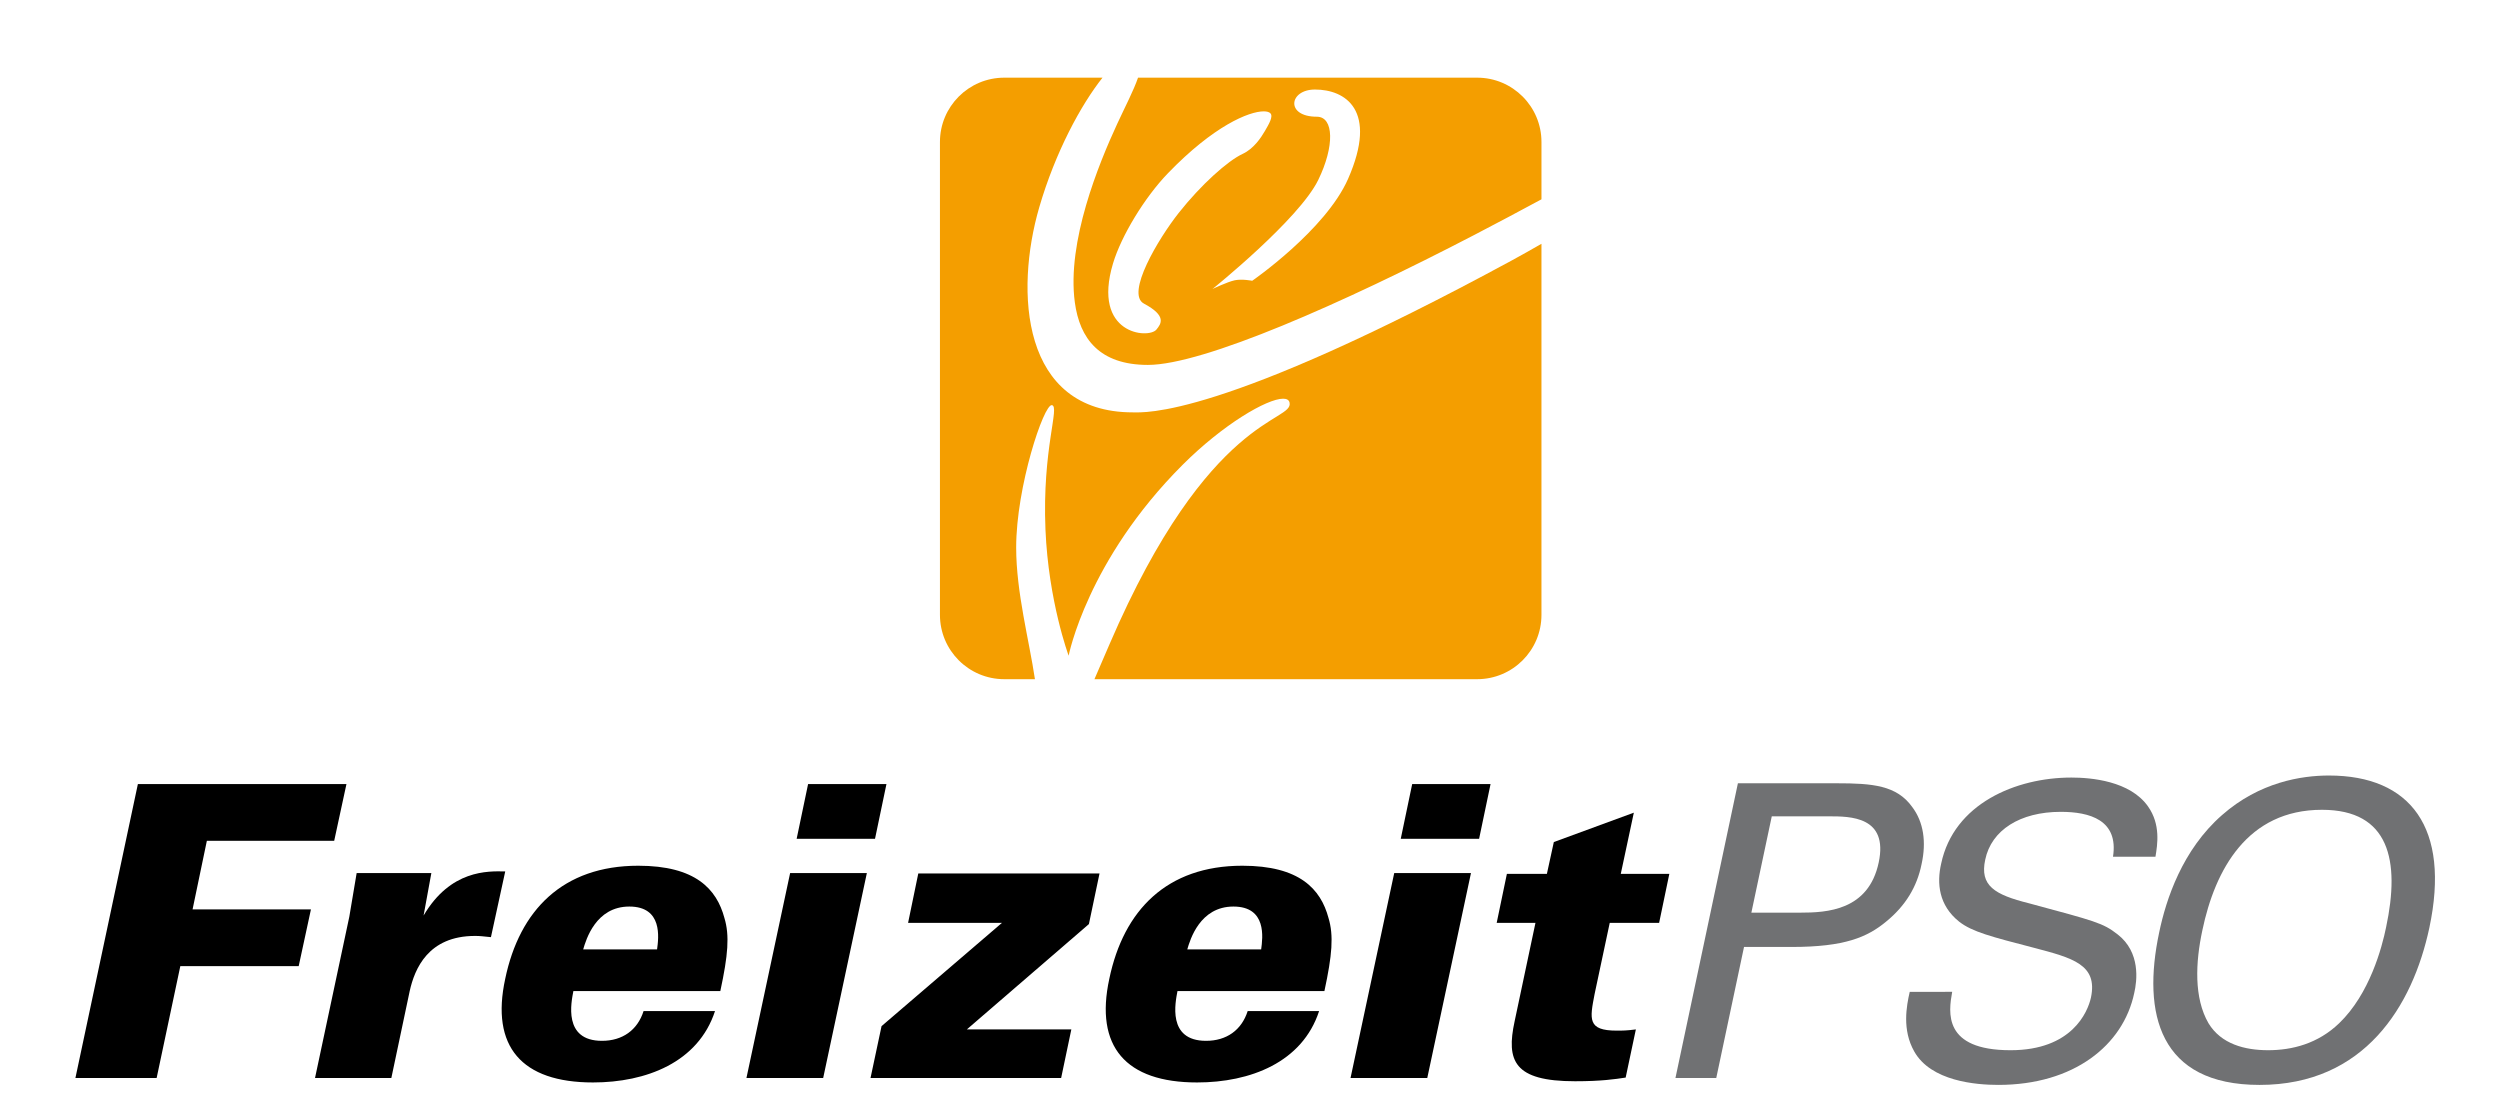
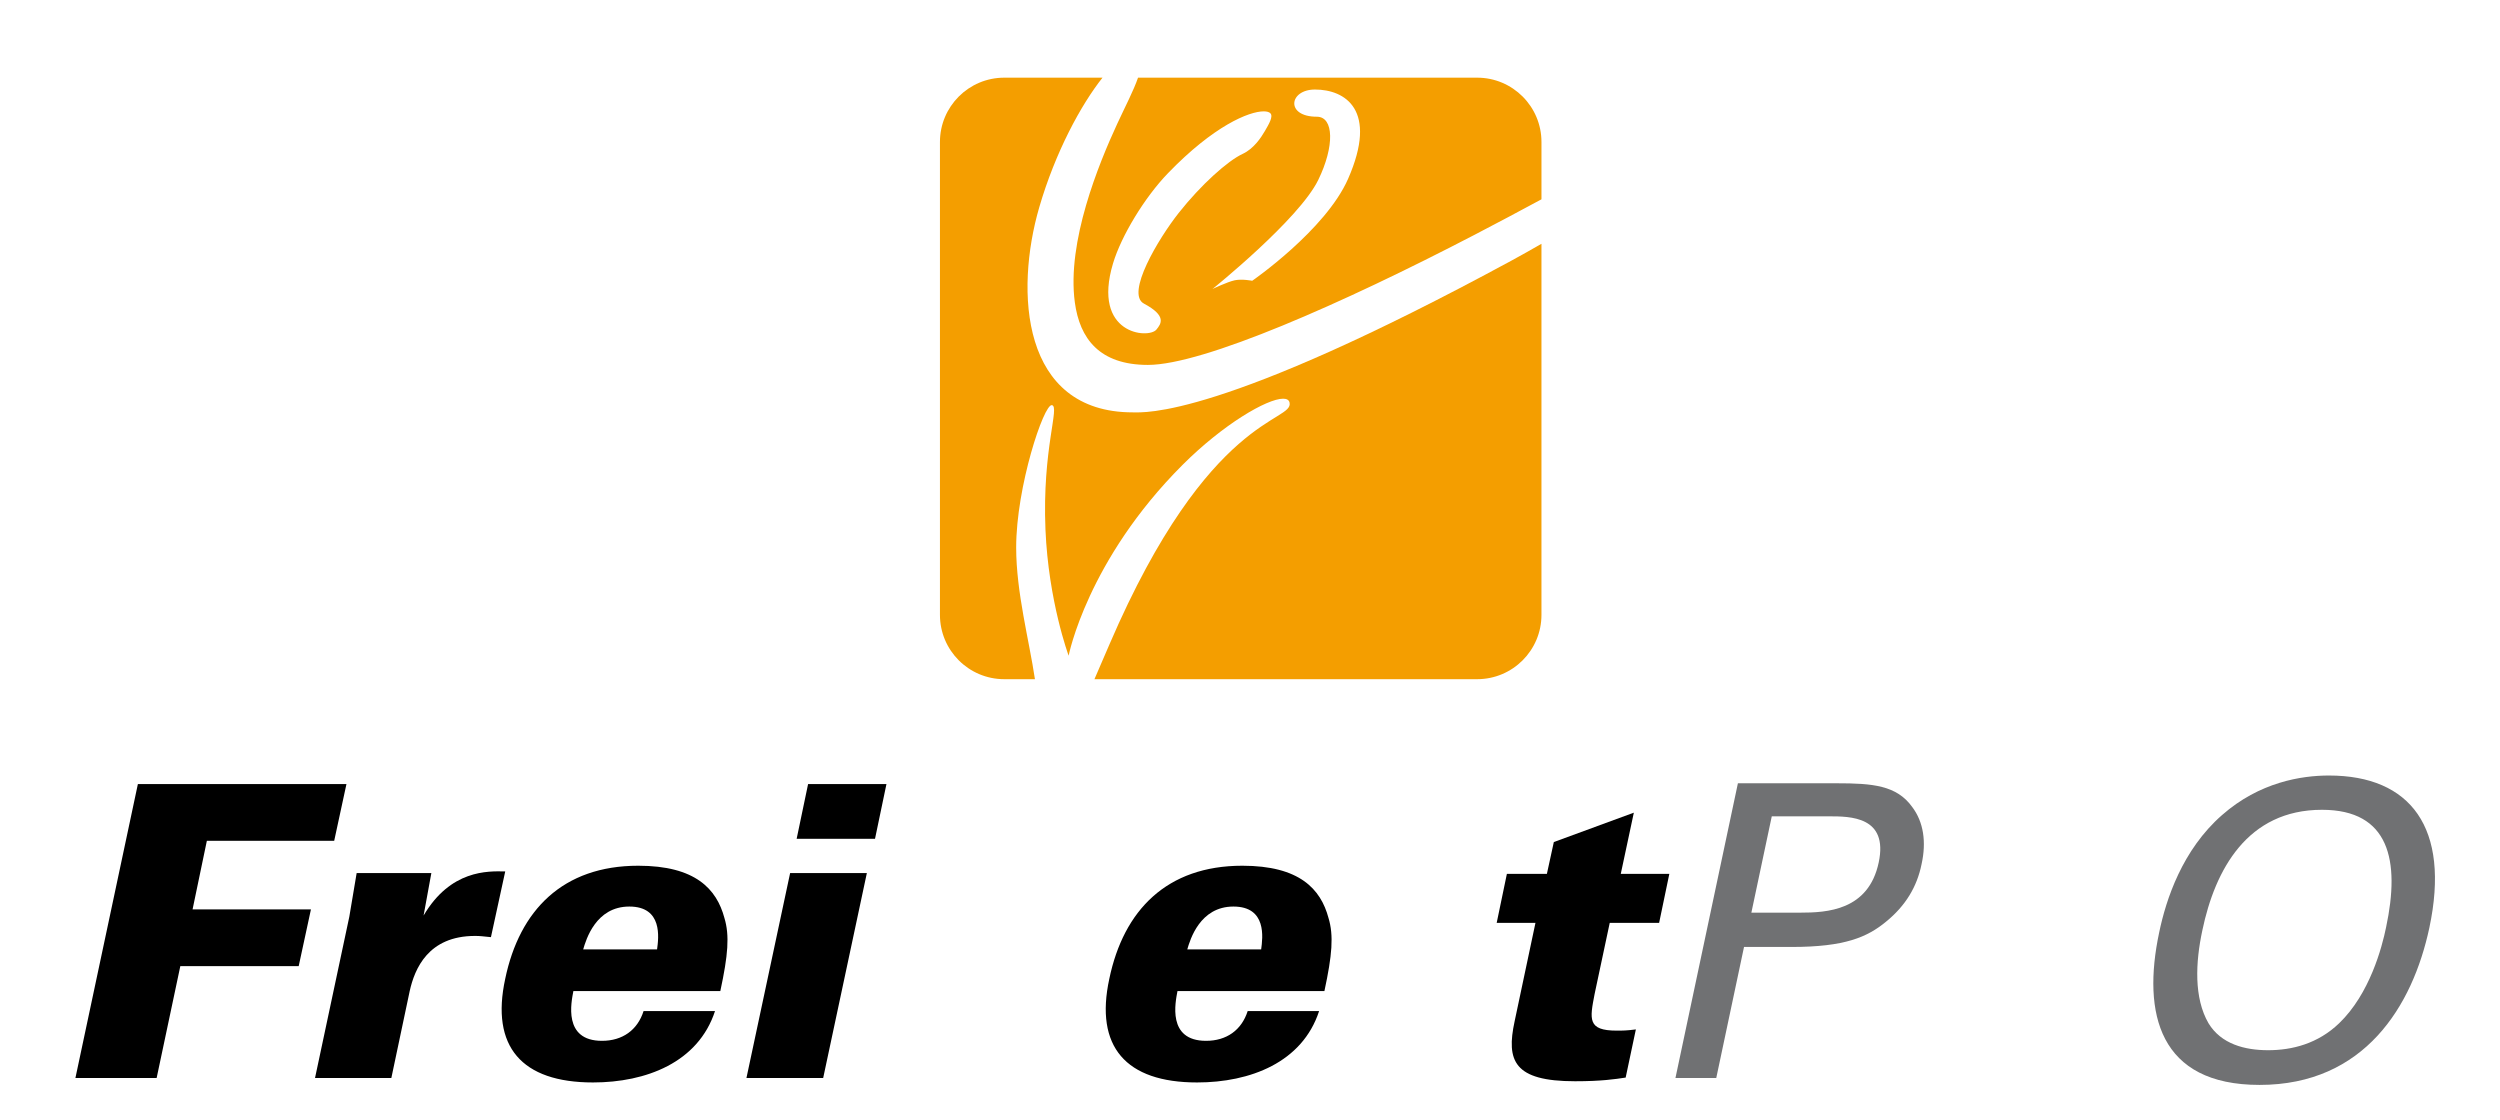
<svg xmlns="http://www.w3.org/2000/svg" xmlns:xlink="http://www.w3.org/1999/xlink" version="1.1" id="Ebene_1" x="0px" y="0px" width="301.273px" height="135px" viewBox="0 0 301.273 135" enable-background="new 0 0 301.273 135" xml:space="preserve">
  <g>
    <defs>
      <rect id="SVGID_1_" y="9.36" width="301.273" height="144.63" />
    </defs>
    <clipPath id="SVGID_2_">
      <use xlink:href="#SVGID_1_" overflow="visible" />
    </clipPath>
    <path clip-path="url(#SVGID_2_)" fill="#F49E00" d="M182.208,31.373c-35.305,19.154-44.326,18.321-45.699,18.321   c-13.453,0-14.234-14.555-11.265-24.729c1.933-6.631,5.026-12.345,7.619-15.605h-11.838c-4.282,0-7.753,3.472-7.753,7.754v56.98   c0,4.283,3.471,7.754,7.753,7.754h3.694c-0.693-4.683-2.261-10.464-2.261-15.871c0-7.313,3.326-17.277,4.297-17.154   c1.011,0.124-1.174,5.256-0.768,14.981c0.365,8.689,2.794,15.212,2.794,15.212s2.229-11.492,13.726-22.991   c4.86-4.86,10.16-7.978,12.124-7.978c0.427,0,0.696,0.146,0.77,0.458c0.564,2.402-9.689,1.23-21.698,29.139   c-0.716,1.664-1.276,2.932-1.813,4.204h46.117c4.282,0,7.753-3.471,7.753-7.754V29.379   C184.541,30.083,183.35,30.752,182.208,31.373" />
    <path clip-path="url(#SVGID_2_)" fill="#F49E00" d="M134.638,14.915c-2.228,4.822-6.097,14.233-5.111,21.52   c0.588,4.373,2.972,7.541,8.805,7.541c6.652,0,23.453-7.4,39.351-15.672c2.719-1.414,5.424-2.852,8.078-4.285v-6.905   c0-4.282-3.472-7.754-7.754-7.754h-40.864C136.623,10.891,135.589,12.857,134.638,14.915 M158.69,14.065   c-3.814,0-3.355-3.276-0.225-3.276c3.624,0,7.65,2.439,3.991,10.765c-2.719,6.182-11.553,12.282-11.553,12.282   s-1.231-0.247-2.111-0.059c-0.915,0.199-2.676,1.05-2.676,1.05s10.418-8.374,12.745-13.141   C160.841,17.632,160.757,14.065,158.69,14.065 M152.291,13.42c0.385,0,0.656,0.083,0.796,0.226c0.394,0.39-0.209,1.368-0.665,2.157   c-0.455,0.787-1.34,2.125-2.668,2.74c-1.804,0.835-5.038,3.734-7.713,7.123c-2.456,3.113-6.411,9.731-4.188,10.92   c2.774,1.48,2.086,2.426,1.502,3.135c-0.941,1.149-7.792,0.6-5.227-7.971c0.999-3.339,3.826-7.985,6.629-10.883   C146.264,15.164,150.51,13.42,152.291,13.42" />
    <polygon clip-path="url(#SVGID_2_)" points="16.615,94.49 41.75,94.49 40.273,101.327 24.928,101.327 23.206,109.591    37.471,109.591 35.995,116.429 21.73,116.429 18.877,129.905 9.089,129.905  " />
    <path clip-path="url(#SVGID_2_)" d="M42.095,110.477l0.885-5.264h9.002l-0.935,5.115c3.247-5.509,7.723-5.361,9.838-5.312   l-1.722,7.919c-1.033-0.099-1.279-0.147-1.919-0.147c-5.657,0-7.279,3.984-7.87,6.64l-2.213,10.478h-9.198L42.095,110.477z" />
    <path clip-path="url(#SVGID_2_)" d="M69.098,119.429c-0.246,1.327-1.278,6.001,3.444,6.001c2.459,0,4.279-1.279,5.016-3.591h8.609   c-2.017,6.198-8.313,8.607-14.708,8.607c-8.608,0-12.346-4.328-10.575-12.493c1.721-8.265,6.936-13.625,16.035-13.625   c6.886,0,9.444,2.803,10.38,6.296c0.638,2.114,0.441,4.476-0.492,8.805H69.098z M79.182,114.412   c0.196-1.428,0.688-5.165-3.345-5.165c-4.033,0-5.214,3.983-5.558,5.165H79.182z" />
    <path clip-path="url(#SVGID_2_)" d="M95.217,105.213h9.247l-5.263,24.692h-9.247L95.217,105.213z M97.382,94.49h9.443l-1.377,6.591   h-9.444L97.382,94.49z" />
-     <polygon clip-path="url(#SVGID_2_)" points="106.235,123.658 120.745,111.213 109.433,111.213 110.662,105.262 132.502,105.262    131.223,111.361 116.515,124.052 129.107,124.052 127.878,129.905 104.907,129.905  " />
    <path clip-path="url(#SVGID_2_)" d="M141.898,119.429c-0.246,1.327-1.28,6.001,3.443,6.001c2.459,0,4.279-1.279,5.017-3.591h8.607   c-2.017,6.198-8.313,8.607-14.707,8.607c-8.608,0-12.347-4.328-10.576-12.493c1.722-8.265,6.935-13.625,16.035-13.625   c6.887,0,9.445,2.803,10.379,6.296c0.64,2.114,0.442,4.476-0.492,8.805H141.898z M151.981,114.412   c0.197-1.428,0.688-5.165-3.344-5.165c-4.035,0-5.215,3.983-5.559,5.165H151.981z" />
-     <path clip-path="url(#SVGID_2_)" d="M168.016,105.213h9.249L172,129.905h-9.247L168.016,105.213z M170.181,94.49h9.444   l-1.379,6.591h-9.442L170.181,94.49z" />
    <path clip-path="url(#SVGID_2_)" d="M201.169,105.312l-1.229,5.903h-5.952l-1.82,8.558c-0.589,3.051-0.885,4.427,2.657,4.427   c0.737,0,1.181,0,2.312-0.146l-1.229,5.803c-1.279,0.197-2.951,0.444-6.1,0.444c-7.379,0-8.312-2.46-7.281-7.231l2.51-11.854   h-4.672l1.228-5.903h4.821l0.837-3.837l9.641-3.541l-1.574,7.378H201.169z" />
    <path clip-path="url(#SVGID_2_)" fill="#707173" d="M209.433,94.392h11.902c4.329,0,7.232,0.246,9.101,2.853   c1.377,1.82,1.722,4.23,1.132,6.886c-0.541,2.705-1.919,5.017-4.279,6.936c-2.263,1.868-4.968,3.05-11.362,3.05h-5.756   l-3.345,15.789h-4.918L209.433,94.392z M211.056,109.984h5.854c3.245,0,8.263-0.246,9.492-6.05c1.18-5.559-3.442-5.559-6.001-5.559   h-6.886L211.056,109.984z" />
-     <path clip-path="url(#SVGID_2_)" fill="#707173" d="M235.256,119.526c-0.442,2.46-1.132,7.035,7.034,7.035   c7.379,0,9.297-4.575,9.689-6.346c0.837-3.984-2.212-4.771-6.885-6.001c-5.116-1.328-7.43-1.918-9.002-3.149   c-2.46-1.967-2.706-4.623-2.165-6.984c1.524-7.231,9.002-10.379,15.691-10.379c2.36,0,7.082,0.394,9.247,3.493   c1.524,2.164,1.132,4.575,0.887,6.05h-5.117c0.689-4.427-2.803-5.411-6.296-5.411c-4.917,0-8.361,2.213-9.1,5.756   c-0.688,3.147,1.131,4.229,5.264,5.262c8.018,2.164,8.902,2.361,10.674,3.739c2.804,2.164,2.36,5.606,2.016,7.083   c-1.327,6.296-7.28,11.066-16.379,11.066c-2.706,0-8.116-0.441-10.132-4.032c-1.478-2.607-0.936-5.461-0.542-7.183H235.256z" />
    <path clip-path="url(#SVGID_2_)" fill="#707173" d="M267.77,98.228c4.526-3.984,9.591-4.771,12.887-4.771   c9.839,0,14.659,6.296,12.102,18.348c-2.017,9.443-7.821,18.937-20.462,18.937c-12.102,0-14.166-8.607-12.102-18.347   C261.03,108.36,262.998,102.409,267.77,98.228 M266.146,123.314c1.524,2.508,4.378,3.246,7.182,3.246c2.901,0,6-0.787,8.558-3.246   c3.689-3.542,5.166-9.149,5.658-11.559c1.721-8.067,0.393-14.167-7.724-14.167c-9.001,0-12.888,7.23-14.413,14.511   C264.571,115.985,264.377,120.265,266.146,123.314" />
  </g>
</svg>